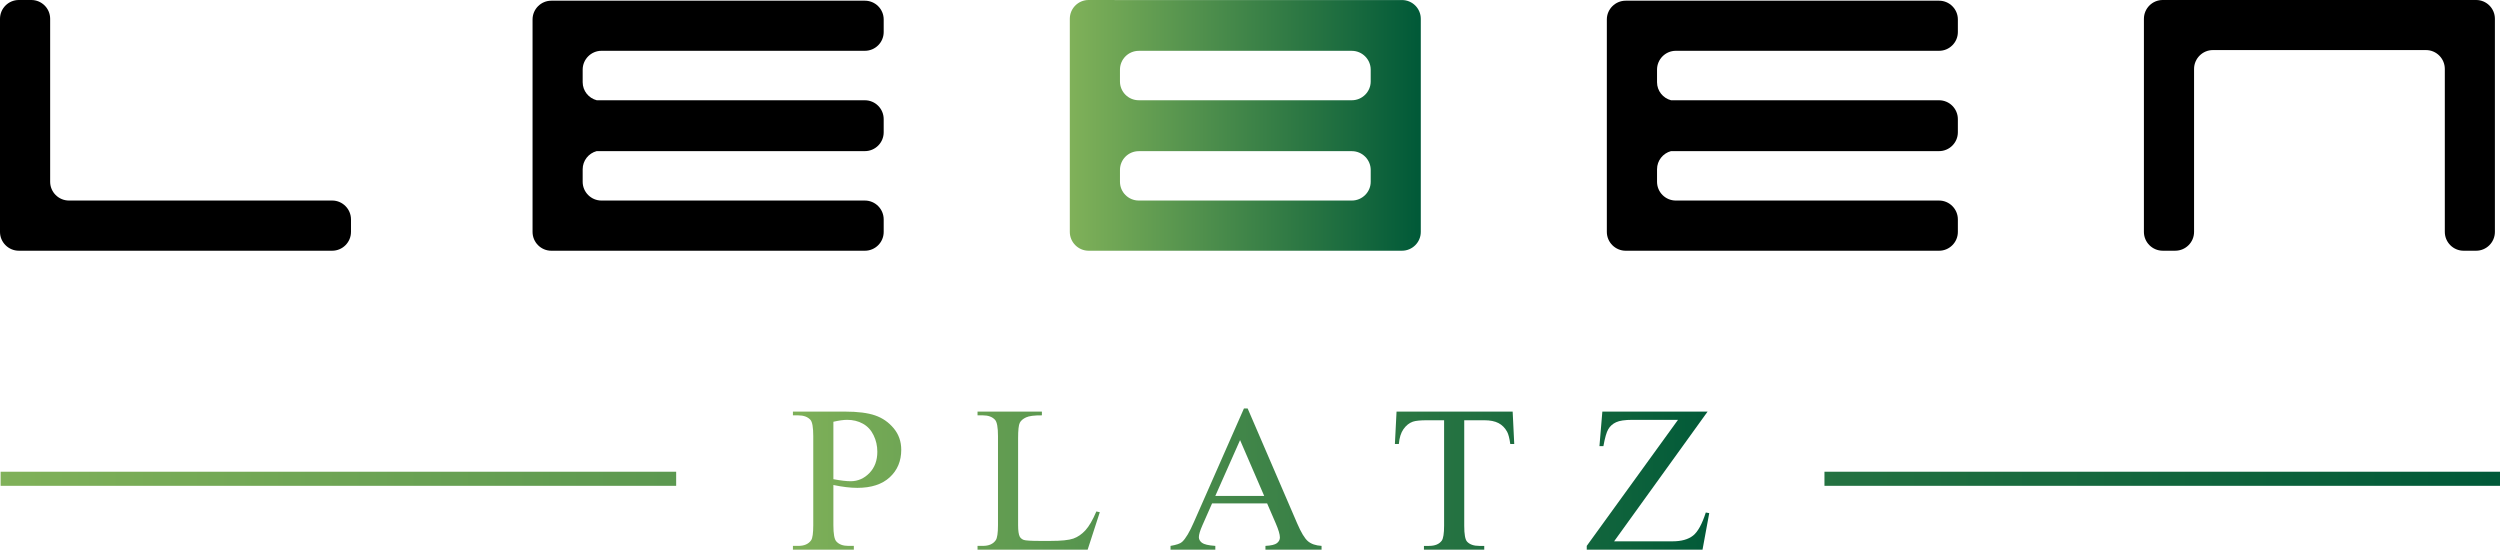
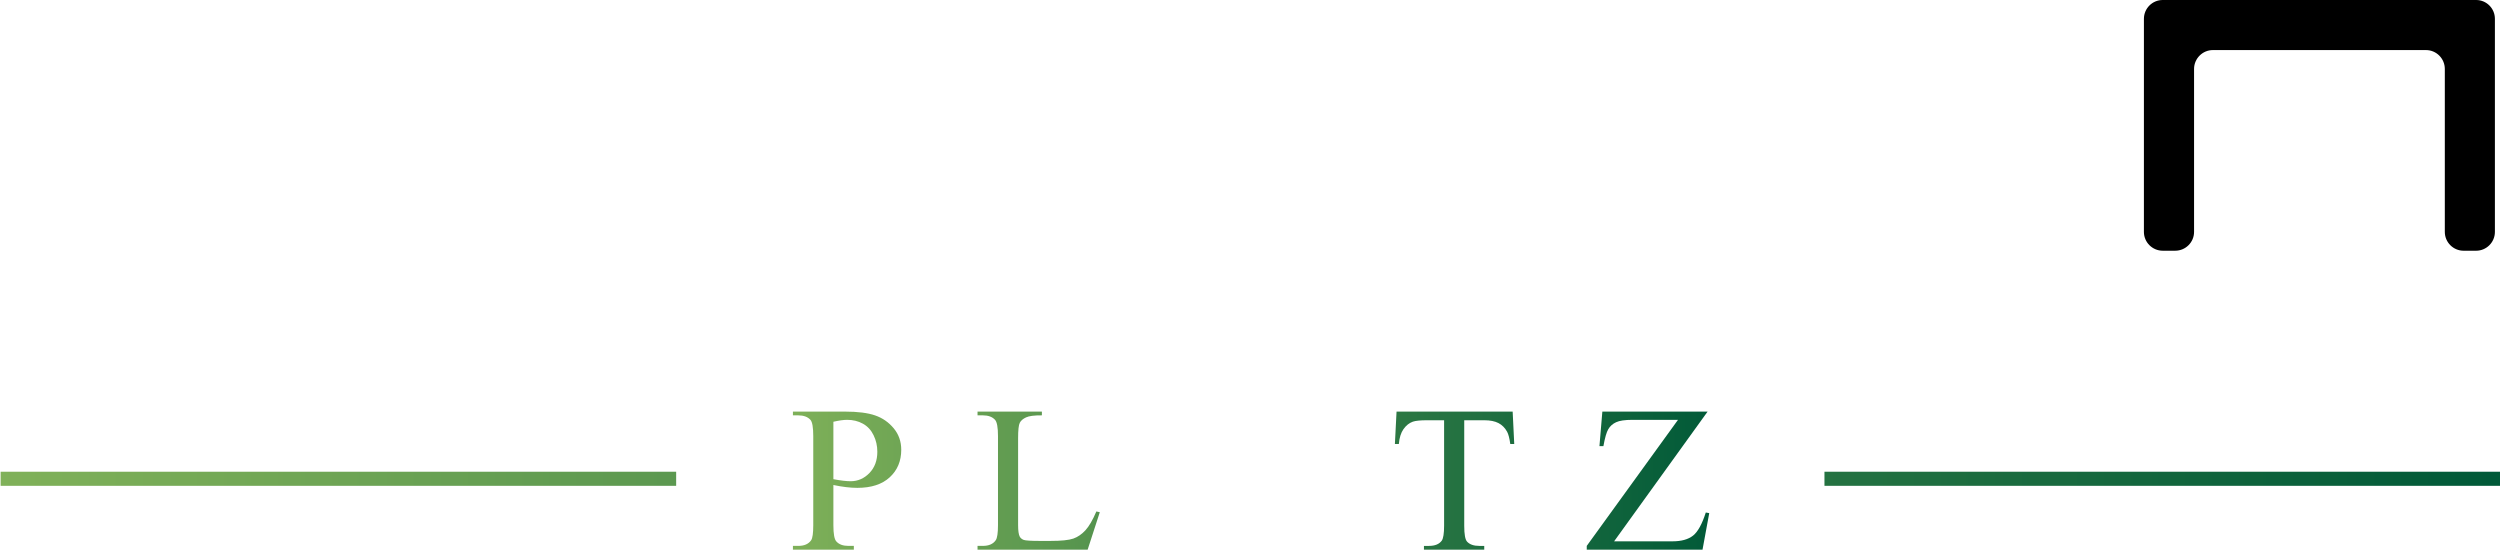
<svg xmlns="http://www.w3.org/2000/svg" xmlns:xlink="http://www.w3.org/1999/xlink" id="b" data-name="レイヤー 2" viewBox="0 0 330 72.555">
  <defs>
    <linearGradient id="d" x1="141.214" y1="16.548" x2="187.545" y2="16.548" gradientUnits="userSpaceOnUse">
      <stop offset="0" stop-color="#80b159" />
      <stop offset="1" stop-color="#005938" />
    </linearGradient>
    <linearGradient id="e" x1="-.729" y1="63.198" x2="313.323" y2="63.198" xlink:href="#d" />
    <linearGradient id="f" x1="15.364" y1="63.198" x2="329.416" y2="63.198" xlink:href="#d" />
    <linearGradient id="g" x1="102.98" y1="63.443" x2="227.373" y2="63.443" xlink:href="#d" />
    <linearGradient id="h" x1="102.983" y1="63.443" x2="227.378" y2="63.443" xlink:href="#d" />
    <linearGradient id="i" x1="102.976" y1="63.235" x2="227.388" y2="63.235" xlink:href="#d" />
    <linearGradient id="j" x1="102.976" y1="63.443" x2="227.387" y2="63.443" xlink:href="#d" />
    <linearGradient id="k" x1="102.977" y1="63.443" x2="227.387" y2="63.443" xlink:href="#d" />
  </defs>
  <g id="c" data-name="Text">
    <g>
      <g>
        <g>
-           <path d="M46.33,30.614c0,1.365-1.115,2.481-2.477,2.481H2.481c-1.361,0-2.481-1.117-2.481-2.481V2.482C0,1.108,1.119,0,2.481,0h1.658c1.362,0,2.481,1.108,2.481,2.482v21.512c0,1.363,1.116,2.477,2.482,2.477h34.751c1.362,0,2.477,1.124,2.477,2.493v1.65Z" style="stroke-width: 0px;" />
-           <path d="M79.394,6.705h34.771c1.372,0,2.482-1.113,2.482-2.476v-1.66c0-1.364-1.111-2.477-2.482-2.477h-41.396c-1.358,0-2.472,1.113-2.472,2.477v28.046c0,1.365,1.114,2.481,2.472,2.481h41.396c1.372,0,2.482-1.117,2.482-2.481v-1.65c0-1.369-1.111-2.493-2.482-2.493h-34.771c-1.366,0-2.481-1.114-2.481-2.477v-1.655c0-1.147.785-2.109,1.842-2.392h35.41c1.372,0,2.482-1.117,2.482-2.48v-1.746c0-1.37-1.111-2.487-2.482-2.487h-35.395c-1.067-.277-1.857-1.239-1.857-2.381v-1.666c0-1.358,1.115-2.482,2.481-2.482Z" style="stroke-width: 0px;" />
-           <path d="M221.21,6.705h34.752c1.361,0,2.476-1.113,2.476-2.476v-1.66c0-1.364-1.115-2.477-2.476-2.477h-41.372c-1.367,0-2.487,1.113-2.487,2.477v28.046c0,1.365,1.12,2.481,2.487,2.481h41.372c1.361,0,2.476-1.117,2.476-2.481v-1.65c0-1.369-1.115-2.493-2.476-2.493h-34.752c-1.372,0-2.481-1.114-2.481-2.477v-1.655c0-1.147.785-2.109,1.841-2.392h35.392c1.361,0,2.476-1.117,2.476-2.48v-1.746c0-1.37-1.115-2.487-2.476-2.487h-35.382c-1.066-.277-1.851-1.239-1.851-2.381v-1.666c0-1.358,1.11-2.482,2.481-2.482Z" style="stroke-width: 0px;" />
          <path d="M329.327,30.614c0,1.365-1.116,2.481-2.472,2.481h-1.663c-1.362,0-2.476-1.117-2.476-2.481V9.101c0-1.369-1.114-2.491-2.482-2.491h-28.135c-1.362,0-2.482,1.121-2.482,2.491v21.512c0,1.365-1.115,2.481-2.481,2.481h-1.658c-1.367,0-2.481-1.117-2.481-2.481V2.482c0-1.375,1.115-2.482,2.481-2.482h41.377c1.357,0,2.472,1.108,2.472,2.482v28.132Z" style="stroke-width: 0px;" />
        </g>
-         <path d="M150.317.006h-2.482s-1.12-.006-2.481-.006h-1.662c-1.358,0-2.477,1.108-2.477,2.482v28.132c0,1.365,1.12,2.481,2.477,2.481h41.371c1.363,0,2.482-1.117,2.482-2.481V2.487c0-1.375-1.119-2.481-2.482-2.481h-34.746ZM180.934,23.994c0,1.363-1.125,2.477-2.486,2.477h-28.13c-1.377,0-2.482-1.114-2.482-2.477v-1.564c0-1.36,1.105-2.477,2.482-2.477h28.13c1.361,0,2.486,1.118,2.486,2.477v1.564ZM150.317,13.233c-1.377,0-2.482-1.118-2.482-2.48v-1.561c0-1.36,1.105-2.482,2.482-2.482h28.13c1.361,0,2.486,1.122,2.486,2.482v1.561c0,1.362-1.125,2.48-2.486,2.48h-28.13Z" style="fill: url(#d);" />
        <rect x=".082" y="62.268" width="89.171" height="1.861" style="fill: url(#e); stroke-width: 0px;" />
        <rect x="240.829" y="62.268" width="89.171" height="1.861" style="fill: url(#f); stroke-width: 0px;" />
      </g>
      <g>
        <path d="M110.007,64.02v5.312c0,1.143.13,1.855.388,2.135.353.395.881.591,1.595.591h.717v.497h-8.041v-.497h.708c.79,0,1.357-.25,1.702-.754.183-.277.275-.936.275-1.972v-11.776c0-1.146-.126-1.858-.373-2.137-.359-.396-.896-.592-1.604-.592h-.708v-.497h6.878c1.682,0,3.005.17,3.975.505.969.334,1.788.901,2.452,1.701.664.797.994,1.742.994,2.835,0,1.488-.504,2.695-1.517,3.628-1.008.933-2.438,1.398-4.28,1.398-.455,0-.945-.032-1.469-.094-.528-.061-1.09-.158-1.691-.284ZM110.007,63.254c.489.091.925.157,1.303.203.379.043.703.065.97.065.96,0,1.788-.361,2.486-1.084.693-.719,1.042-1.652,1.042-2.802,0-.784-.165-1.519-.499-2.195-.33-.678-.801-1.182-1.411-1.517-.611-.339-1.303-.506-2.074-.506-.47,0-1.076.084-1.817.254v7.581Z" style="fill: url(#g); stroke-width: 0px;" />
        <path d="M144.719,67.514l.455.097-1.604,4.943h-14.535v-.497h.703c.795,0,1.362-.25,1.705-.754.194-.286.292-.95.292-1.987v-11.761c0-1.136-.131-1.848-.388-2.137-.364-.396-.897-.592-1.61-.592h-.703v-.497h8.496v.497c-.994-.007-1.691.08-2.094.27-.403.188-.678.426-.824.712-.15.285-.223.973-.223,2.055v11.453c0,.742.073,1.256.223,1.531.111.19.28.327.509.418.233.089.955.136,2.162.136h1.371c1.44,0,2.449-.105,3.03-.31.582-.206,1.114-.572,1.595-1.096.48-.524.96-1.353,1.44-2.481Z" style="fill: url(#h); stroke-width: 0px;" />
-         <path d="M167.261,66.452h-7.27l-1.27,2.88c-.315.707-.47,1.236-.47,1.585,0,.276.136.521.408.732.271.208.858.346,1.764.409v.497h-5.913v-.497c.785-.133,1.294-.307,1.526-.526.47-.426.988-1.302,1.561-2.62l6.606-14.999h.485l6.533,15.161c.524,1.219,1.003,2.009,1.43,2.37.431.363,1.028.567,1.794.613v.497h-7.406v-.497c.746-.037,1.255-.158,1.517-.361.262-.208.392-.458.392-.754,0-.396-.184-1.018-.552-1.868l-1.134-2.623ZM166.873,65.459l-3.184-7.367-3.267,7.367h6.451Z" style="fill: url(#i); stroke-width: 0px;" />
        <path d="M199.671,54.331l.209,4.275h-.524c-.102-.754-.242-1.291-.416-1.613-.286-.519-.669-.902-1.144-1.149-.475-.247-1.1-.371-1.875-.371h-2.642v13.926c0,1.119.121,1.82.373,2.095.349.379.888.565,1.619.565h.649v.497h-7.959v-.497h.664c.789,0,1.356-.233,1.692-.698.198-.289.304-.943.304-1.962v-13.926h-2.258c-.877,0-1.502.063-1.871.189-.48.172-.887.497-1.231.982-.339.485-.548,1.138-.611,1.962h-.524l.218-4.275h15.326Z" style="fill: url(#j); stroke-width: 0px;" />
        <path d="M225.402,54.331l-12.34,17.124h7.702c1.177,0,2.083-.252,2.719-.754.63-.501,1.192-1.519,1.682-3.05l.455.082-.887,4.822h-15.282v-.497l12.045-16.639h-6.01c-.994,0-1.716.106-2.162.317-.45.208-.794.514-1.027.913-.238.4-.451,1.144-.645,2.237h-.524l.383-4.557h13.891Z" style="fill: url(#k); stroke-width: 0px;" />
      </g>
    </g>
  </g>
</svg>